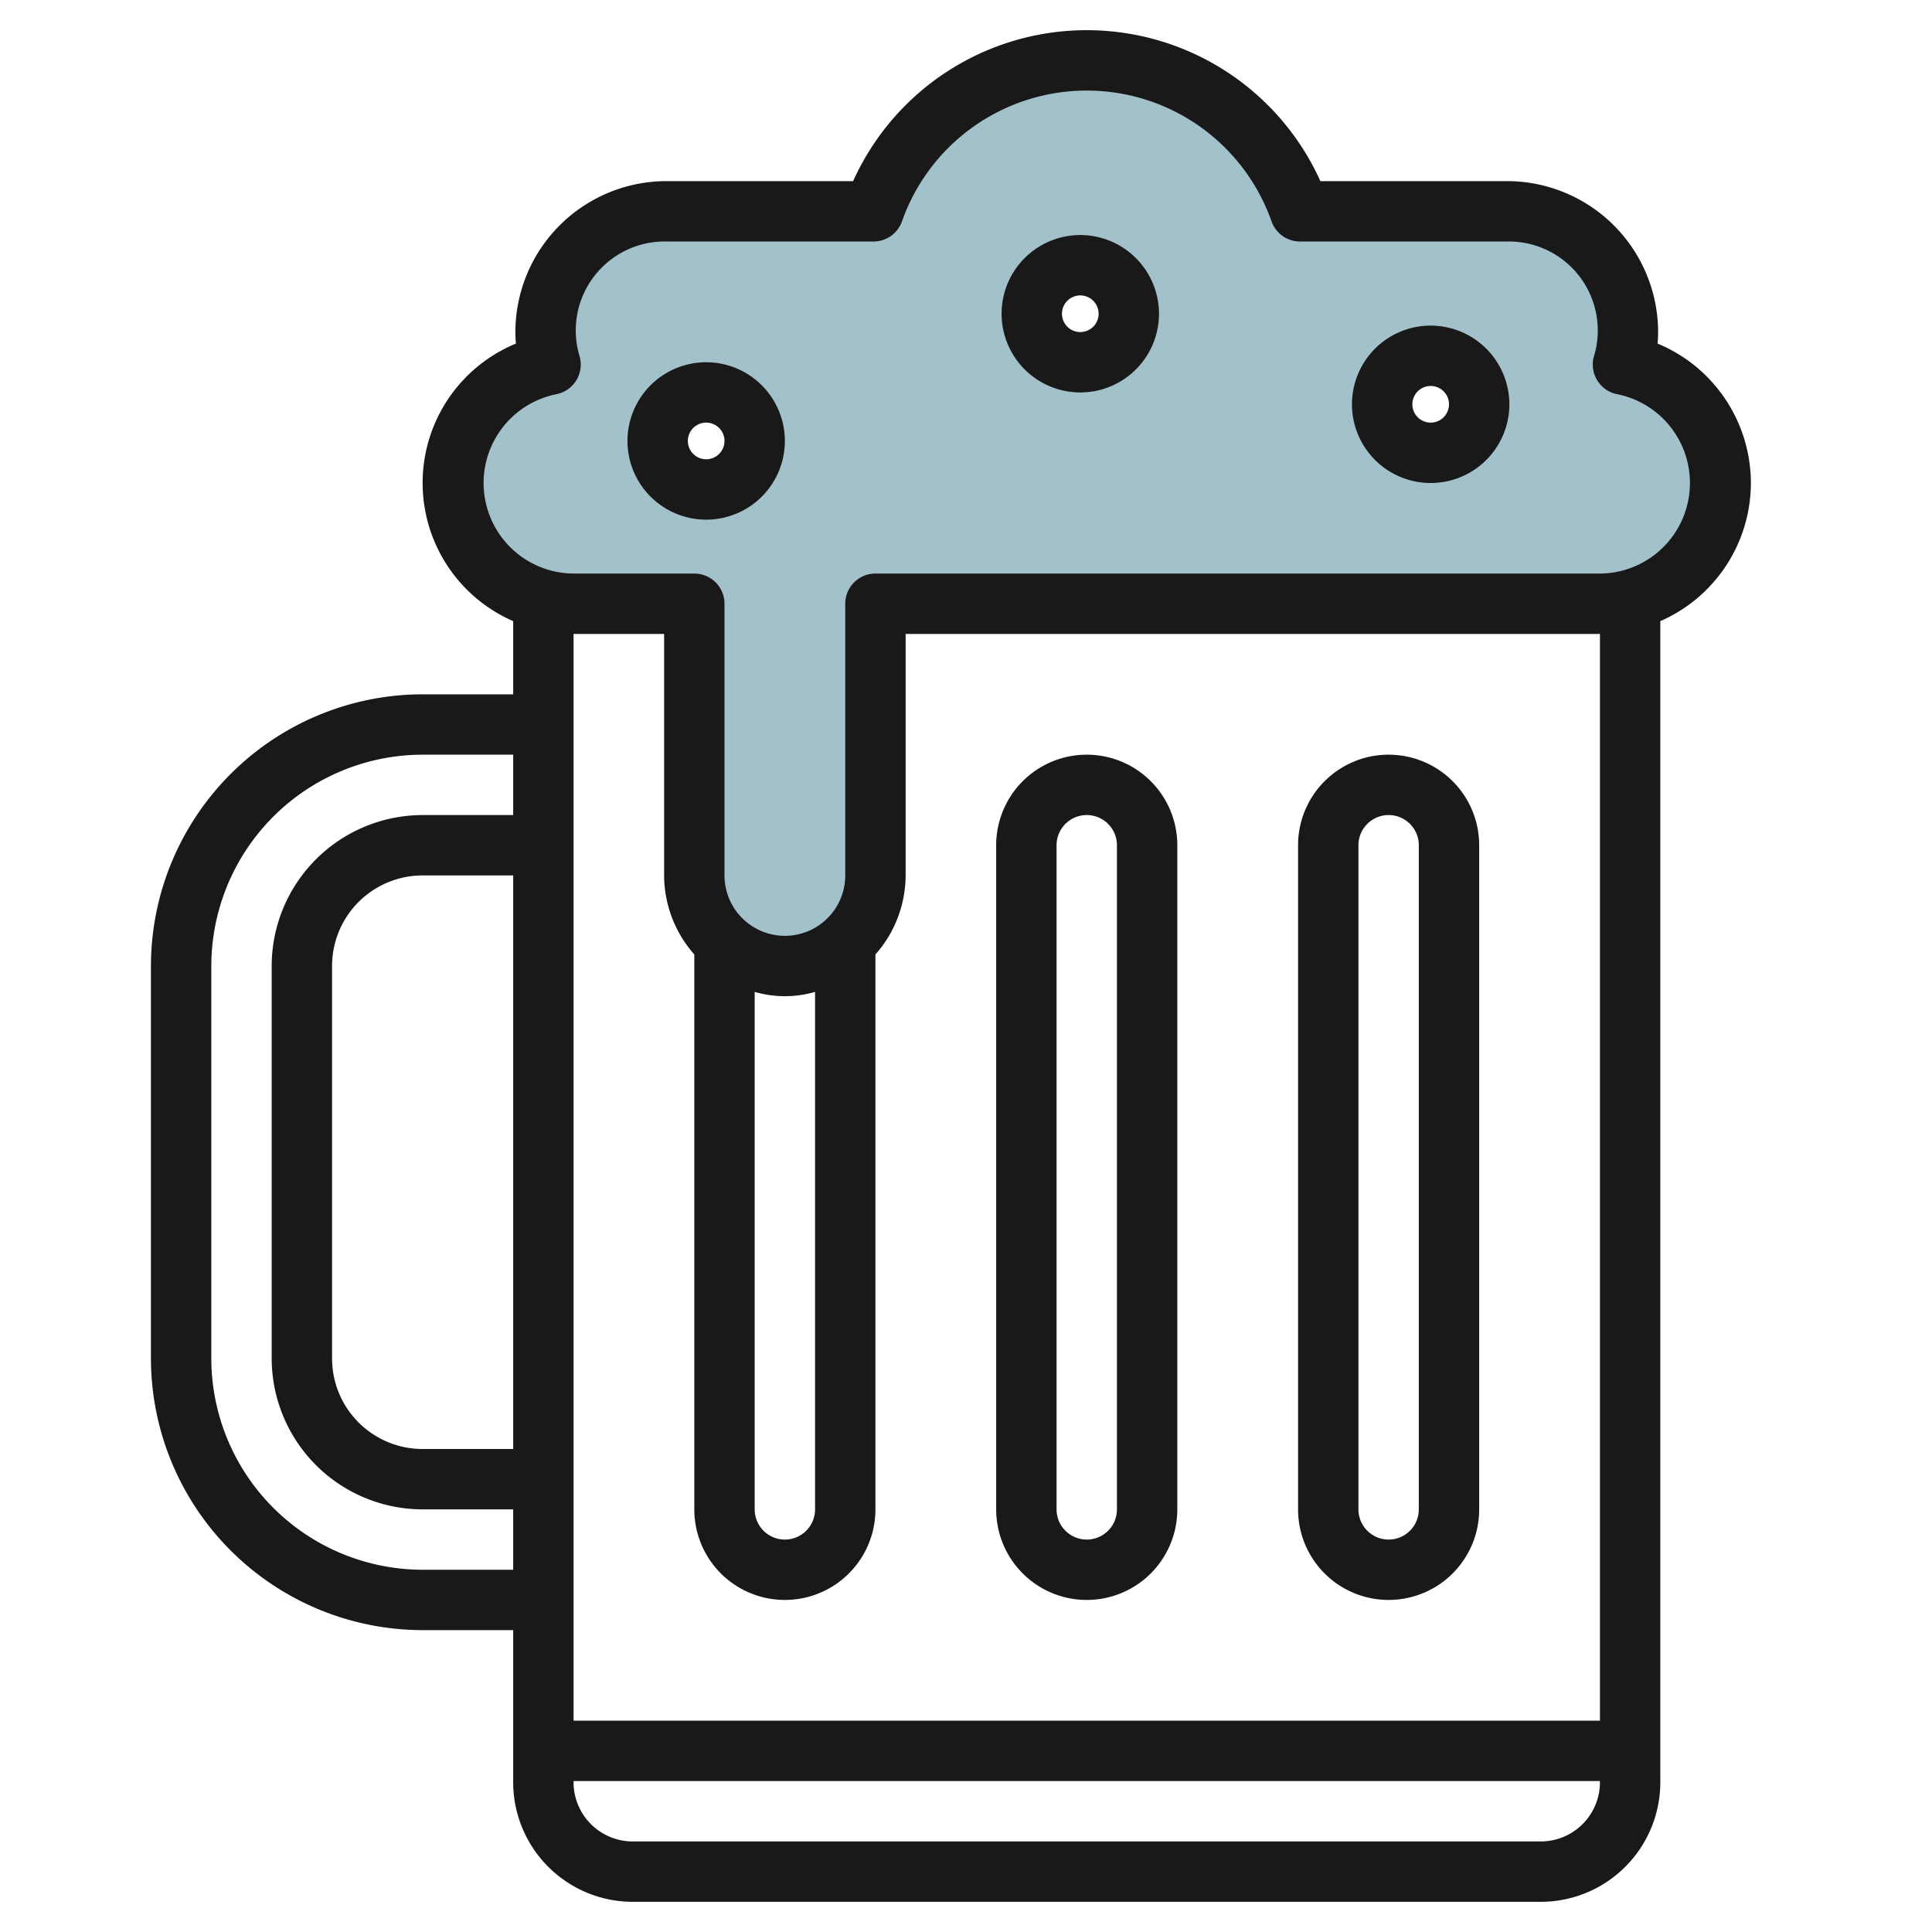
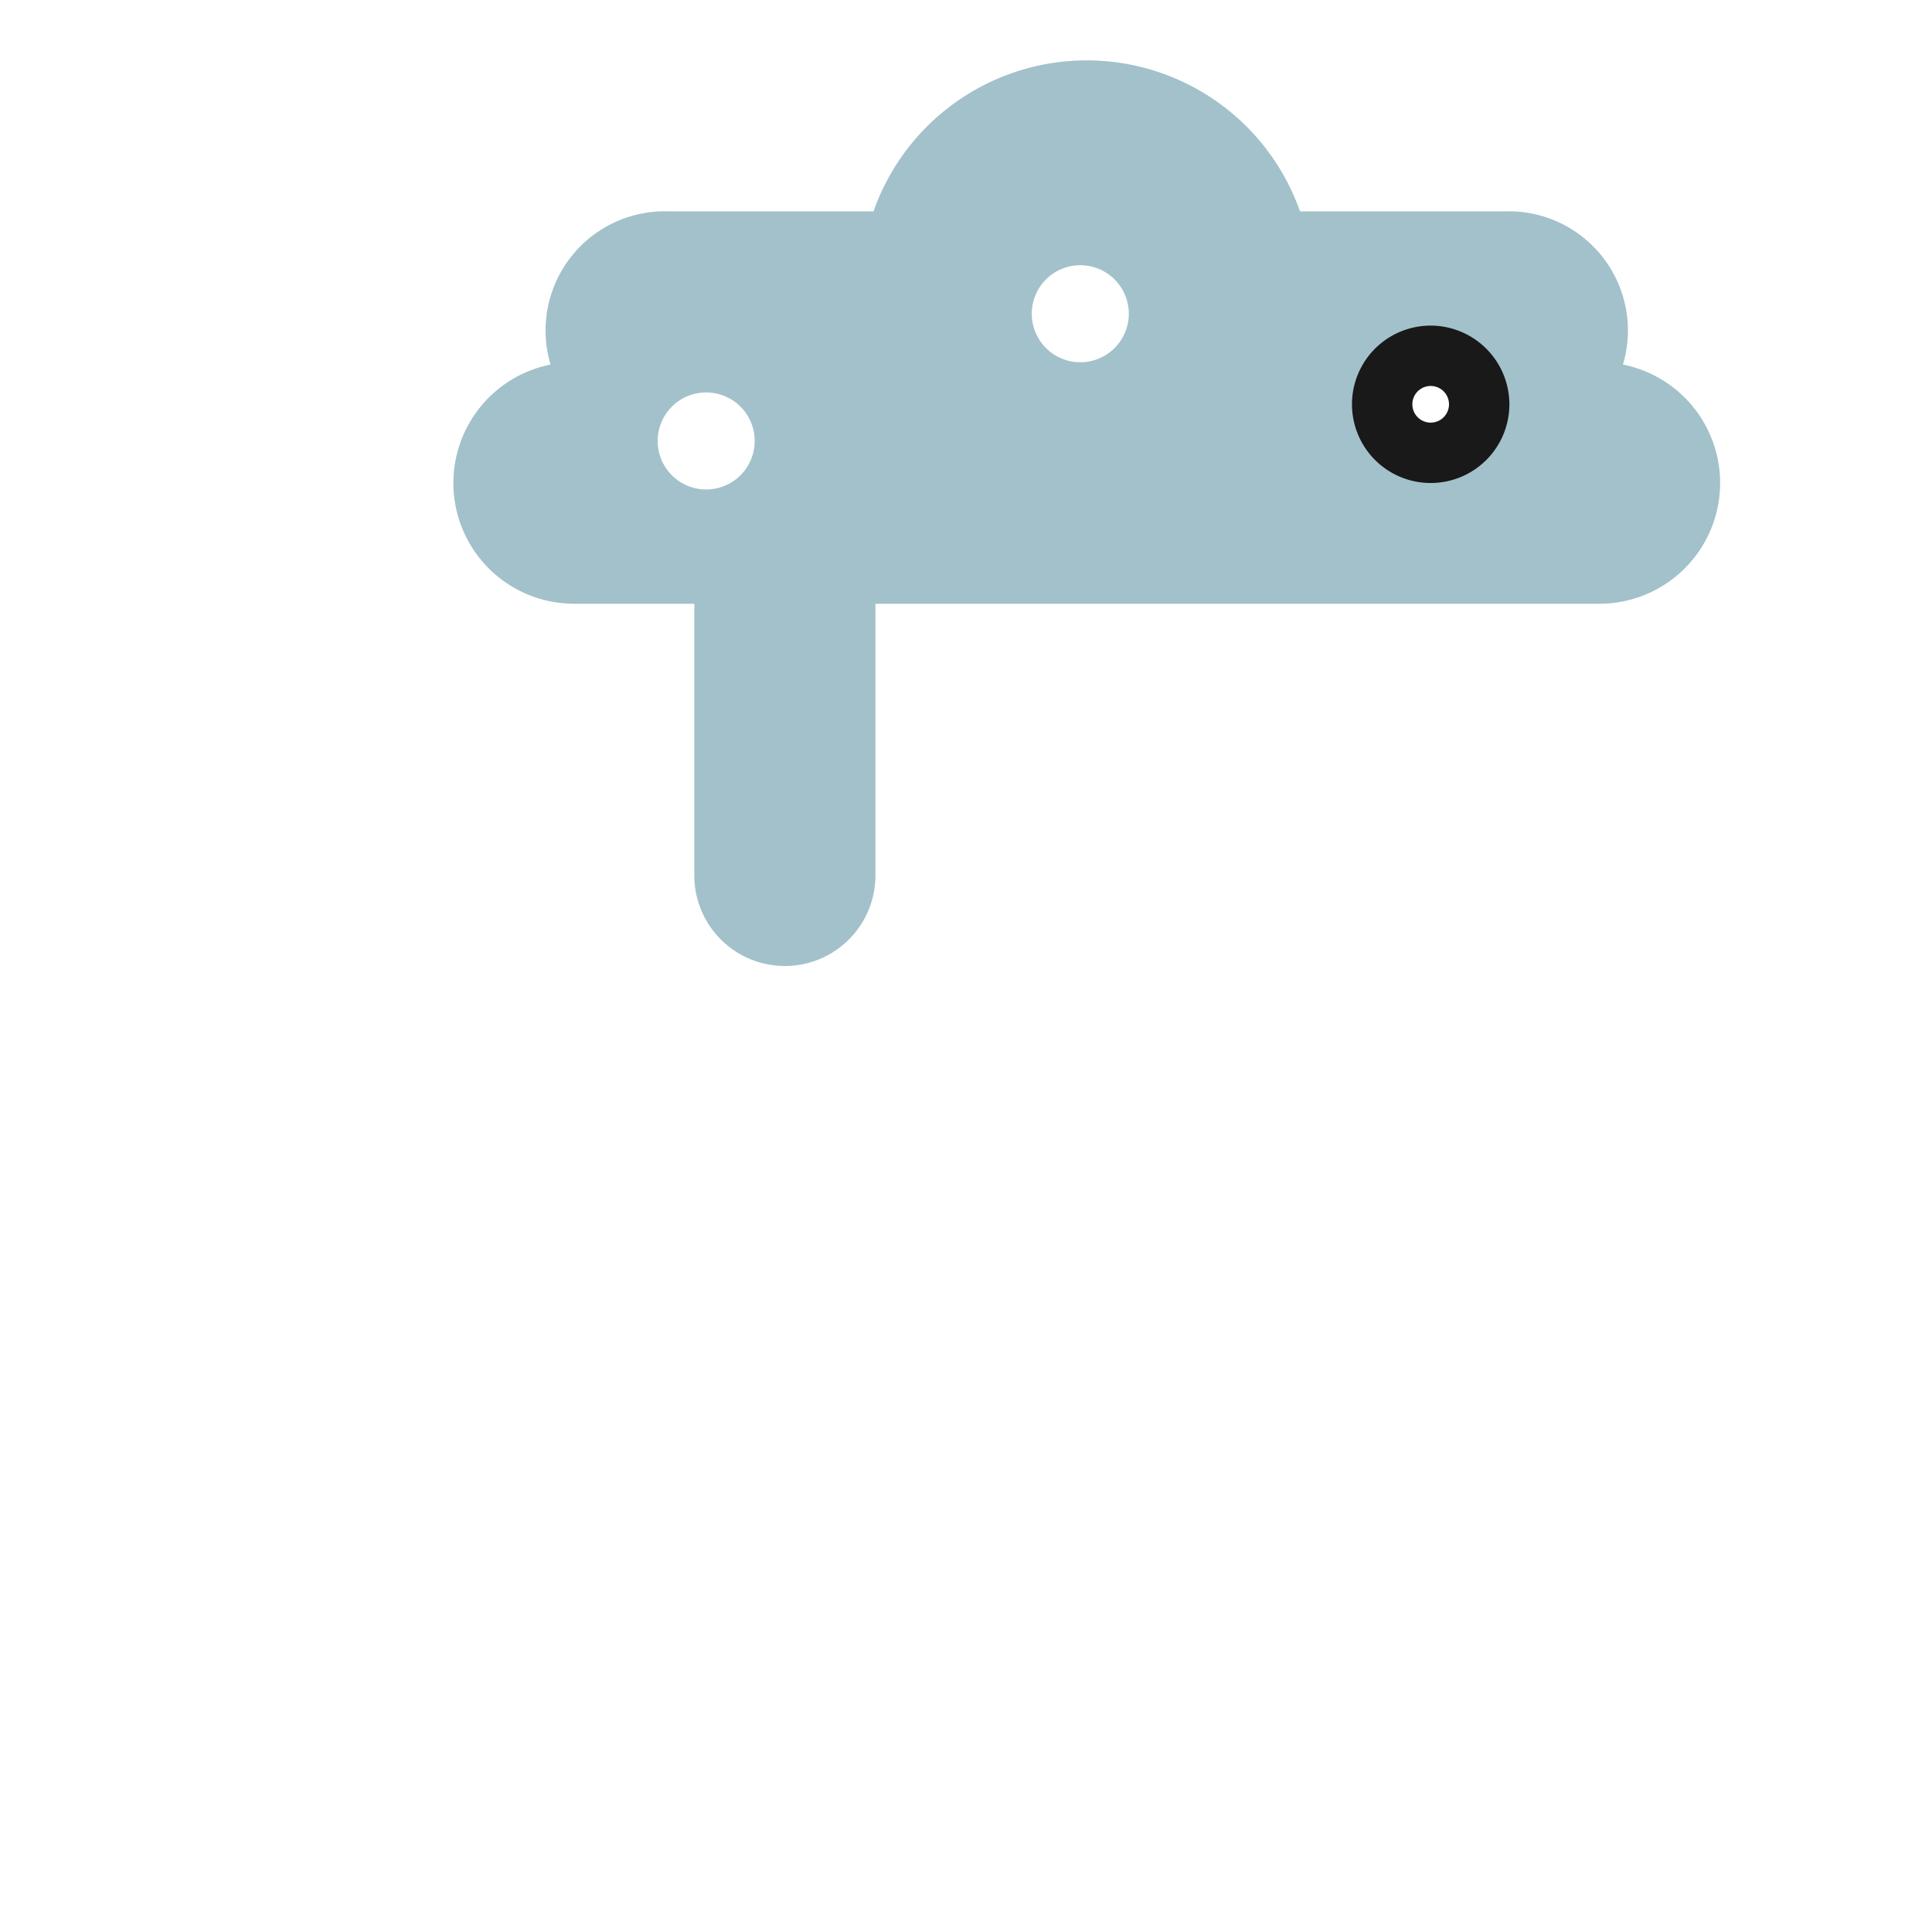
<svg xmlns="http://www.w3.org/2000/svg" id="Layer_3" height="512" viewBox="0 0 64 64" width="512" data-name="Layer 3">
  <path d="m53.762 12.077a3.947 3.947 0 0 0 -3.835-5.077h-6.863a7.49 7.49 0 0 0 -14.128 0h-6.863a3.947 3.947 0 0 0 -3.835 5.077 4 4 0 0 0 .762 7.923h4v9a3 3 0 0 0 6 0v-9h24a4 4 0 0 0 .762-7.923zm-30.369 4.137a1.607 1.607 0 1 1 1.607-1.607 1.606 1.606 0 0 1 -1.607 1.607zm12.393-4.214a1.607 1.607 0 1 1 1.607-1.607 1.607 1.607 0 0 1 -1.607 1.607zm11.607 3a1.607 1.607 0 1 1 1.607-1.607 1.607 1.607 0 0 1 -1.607 1.607z" fill="#a3c1ca" />
  <g fill="#191919">
-     <path d="m58 16a5.005 5.005 0 0 0 -3.09-4.618c.011-.129.017-.256.017-.382a5.006 5.006 0 0 0 -5-5h-6.188a8.489 8.489 0 0 0 -15.478 0h-6.188a5.006 5.006 0 0 0 -5 5c0 .126.006.253.017.382a4.993 4.993 0 0 0 -.09 9.194v2.424h-3a9.011 9.011 0 0 0 -9 9v13a9.011 9.011 0 0 0 9 9h3v5a3.964 3.964 0 0 0 3.919 4h30.163a3.963 3.963 0 0 0 3.918-4v-38.424a5 5 0 0 0 3-4.576zm-44 36a7.008 7.008 0 0 1 -7-7v-13a7.008 7.008 0 0 1 7-7h3v2h-3a5.006 5.006 0 0 0 -5 5v13a5.006 5.006 0 0 0 5 5h3v2zm3-23v19h-3a3 3 0 0 1 -3-3v-13a3 3 0 0 1 3-3zm34.082 32h-30.163a1.963 1.963 0 0 1 -1.919-2h34a1.962 1.962 0 0 1 -1.918 2zm1.918-4h-34v-36h3v8a3.966 3.966 0 0 0 1 2.618v18.382a3 3 0 0 0 6 0v-18.382a3.966 3.966 0 0 0 1-2.618v-8h23zm-28-24.142a3.592 3.592 0 0 0 2 0v17.142a1 1 0 0 1 -2 0zm28-13.858h-24a1 1 0 0 0 -1 1v9a2 2 0 0 1 -4 0v-9a1 1 0 0 0 -1-1h-4a3 3 0 0 1 -.572-5.941 1 1 0 0 0 .773-1.252 2.947 2.947 0 0 1 2.872-3.807h6.863a1 1 0 0 0 .943-.667 6.49 6.49 0 0 1 12.242 0 1 1 0 0 0 .943.667h6.863a2.947 2.947 0 0 1 2.873 3.807 1 1 0 0 0 .773 1.252 3 3 0 0 1 -.573 5.941z" />
-     <path d="m35.786 7.786a2.607 2.607 0 1 0 2.607 2.607 2.61 2.61 0 0 0 -2.607-2.607zm0 3.214a.607.607 0 1 1 .607-.607.607.607 0 0 1 -.607.607z" />
    <path d="m47.393 10.786a2.607 2.607 0 1 0 2.607 2.607 2.611 2.611 0 0 0 -2.607-2.607zm0 3.214a.607.607 0 1 1 .607-.607.607.607 0 0 1 -.607.607z" />
-     <path d="m23.393 12a2.607 2.607 0 1 0 2.607 2.607 2.61 2.61 0 0 0 -2.607-2.607zm0 3.214a.607.607 0 1 1 .607-.607.607.607 0 0 1 -.607.607z" />
-     <path d="m46 25a3 3 0 0 0 -3 3v22a3 3 0 0 0 6 0v-22a3 3 0 0 0 -3-3zm1 25a1 1 0 0 1 -2 0v-22a1 1 0 0 1 2 0z" />
-     <path d="m36 25a3 3 0 0 0 -3 3v22a3 3 0 0 0 6 0v-22a3 3 0 0 0 -3-3zm1 25a1 1 0 0 1 -2 0v-22a1 1 0 0 1 2 0z" />
  </g>
</svg>